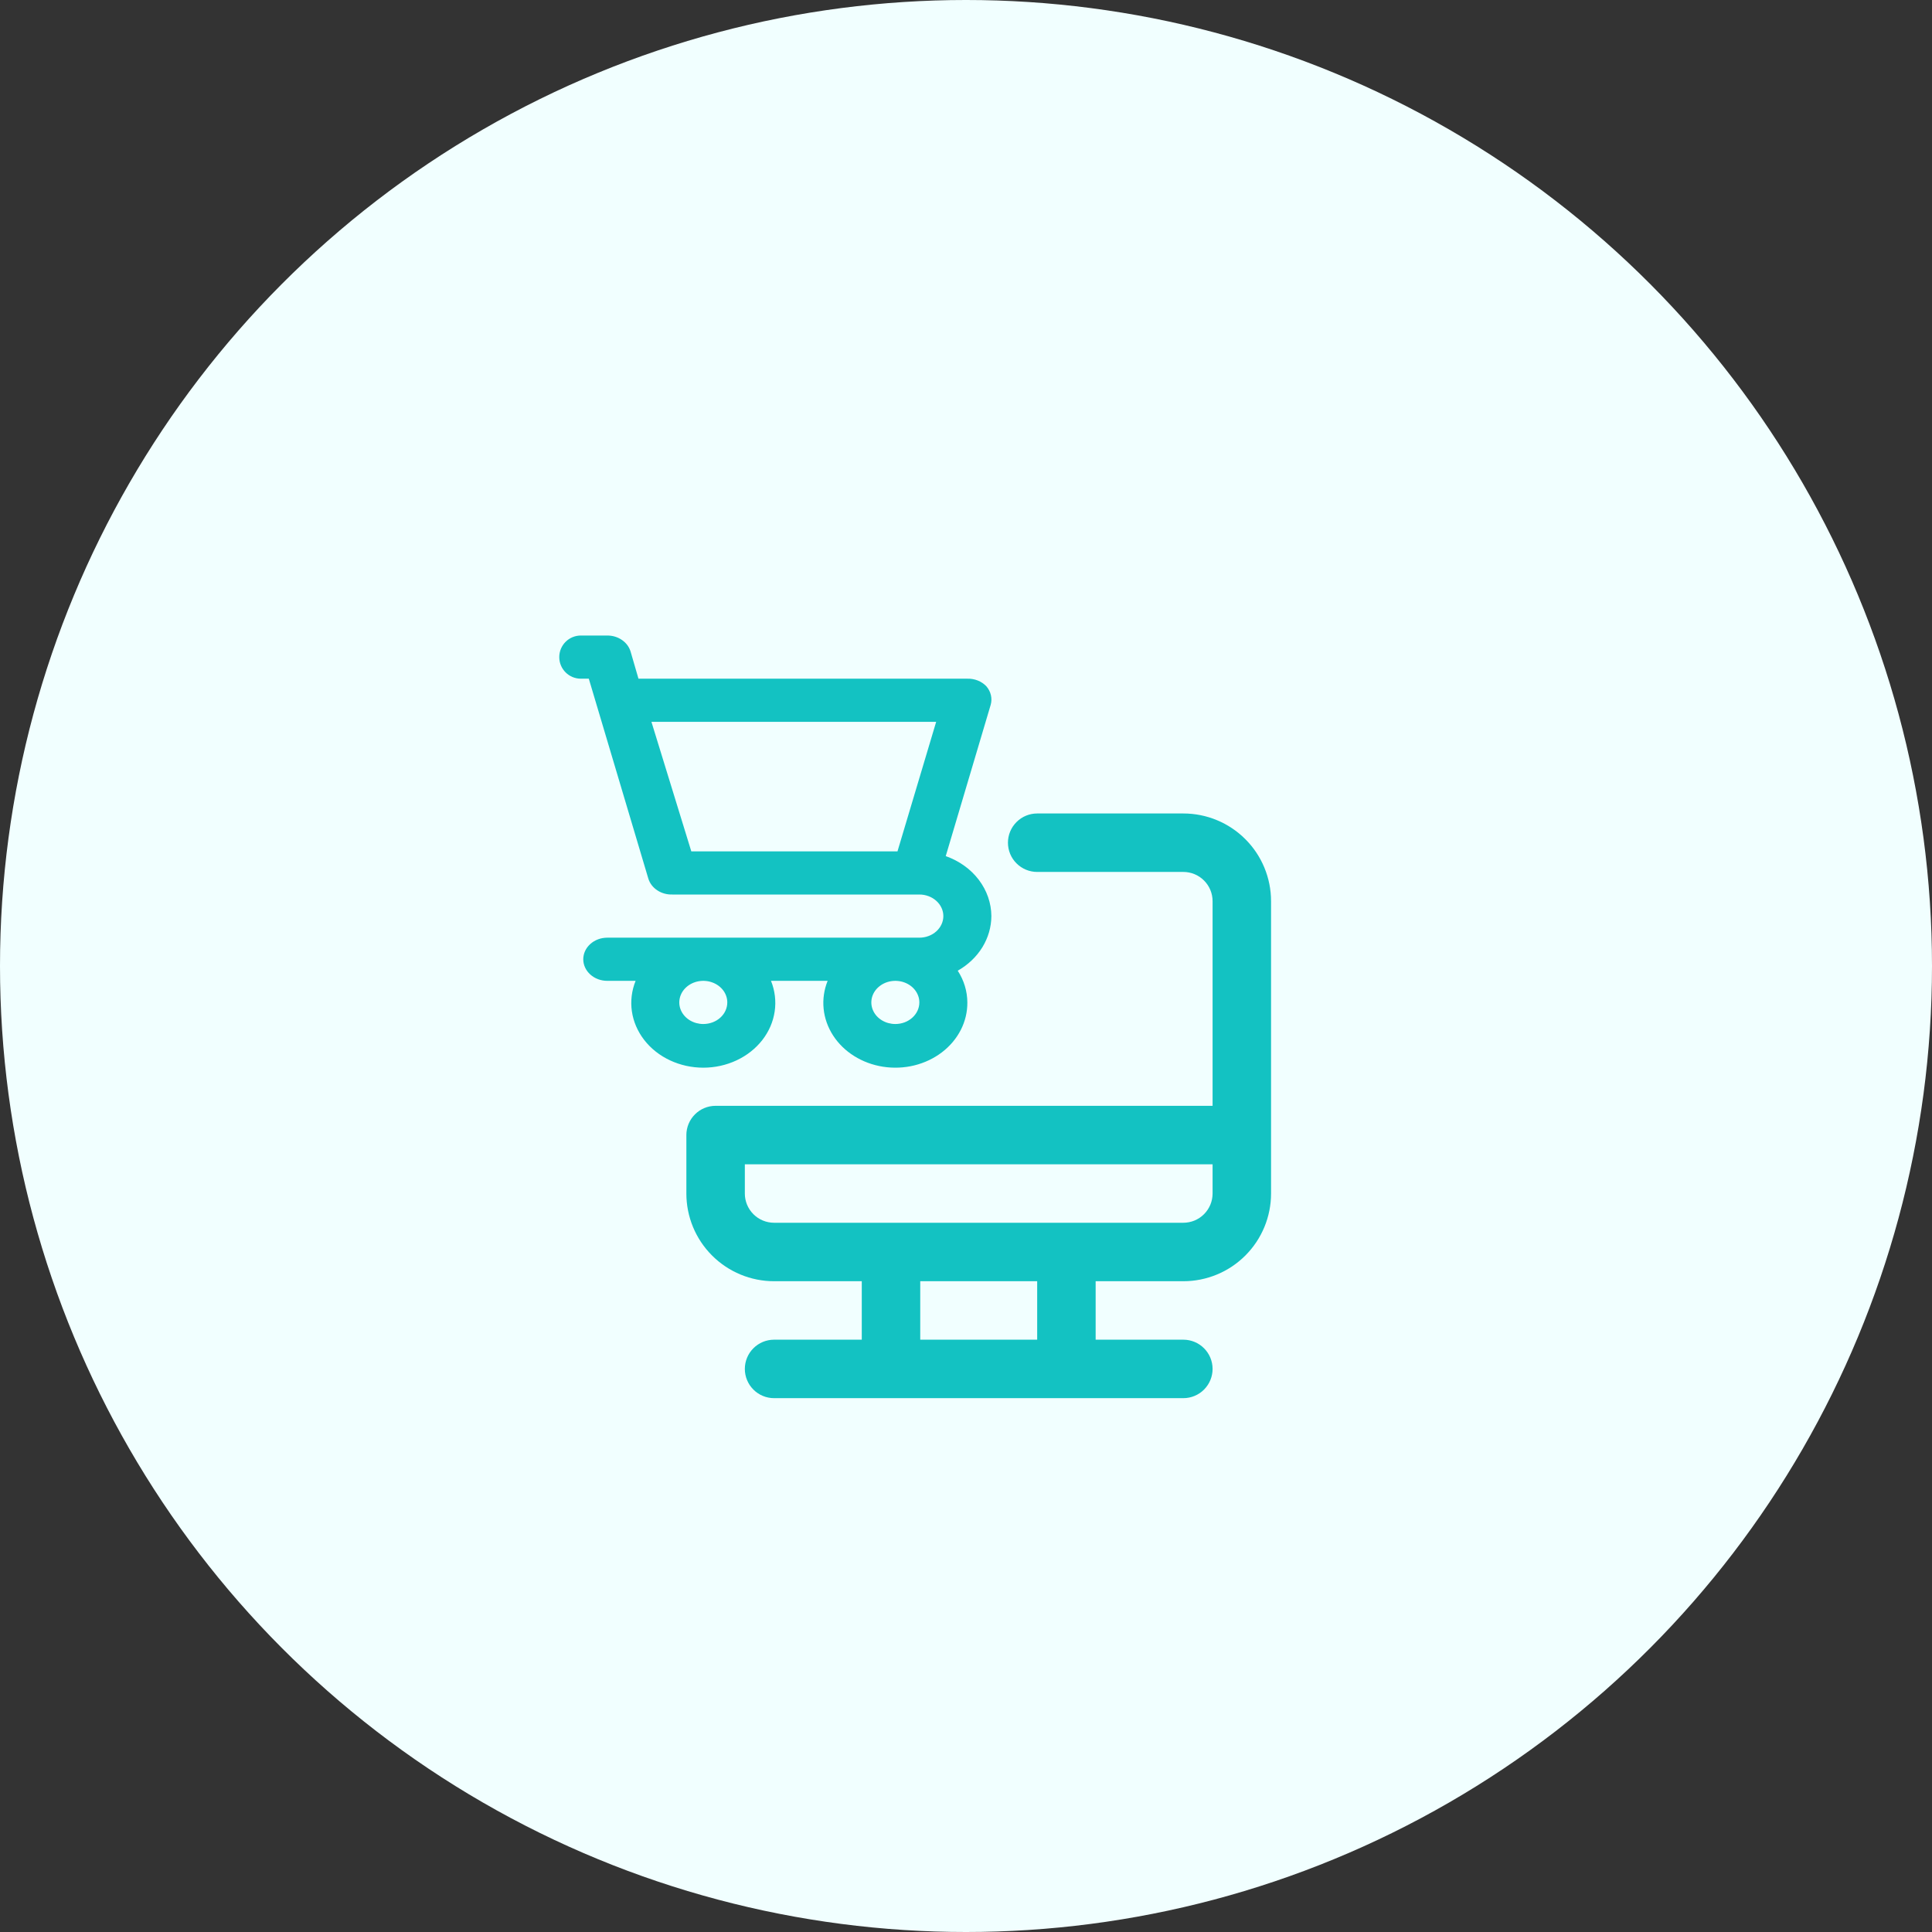
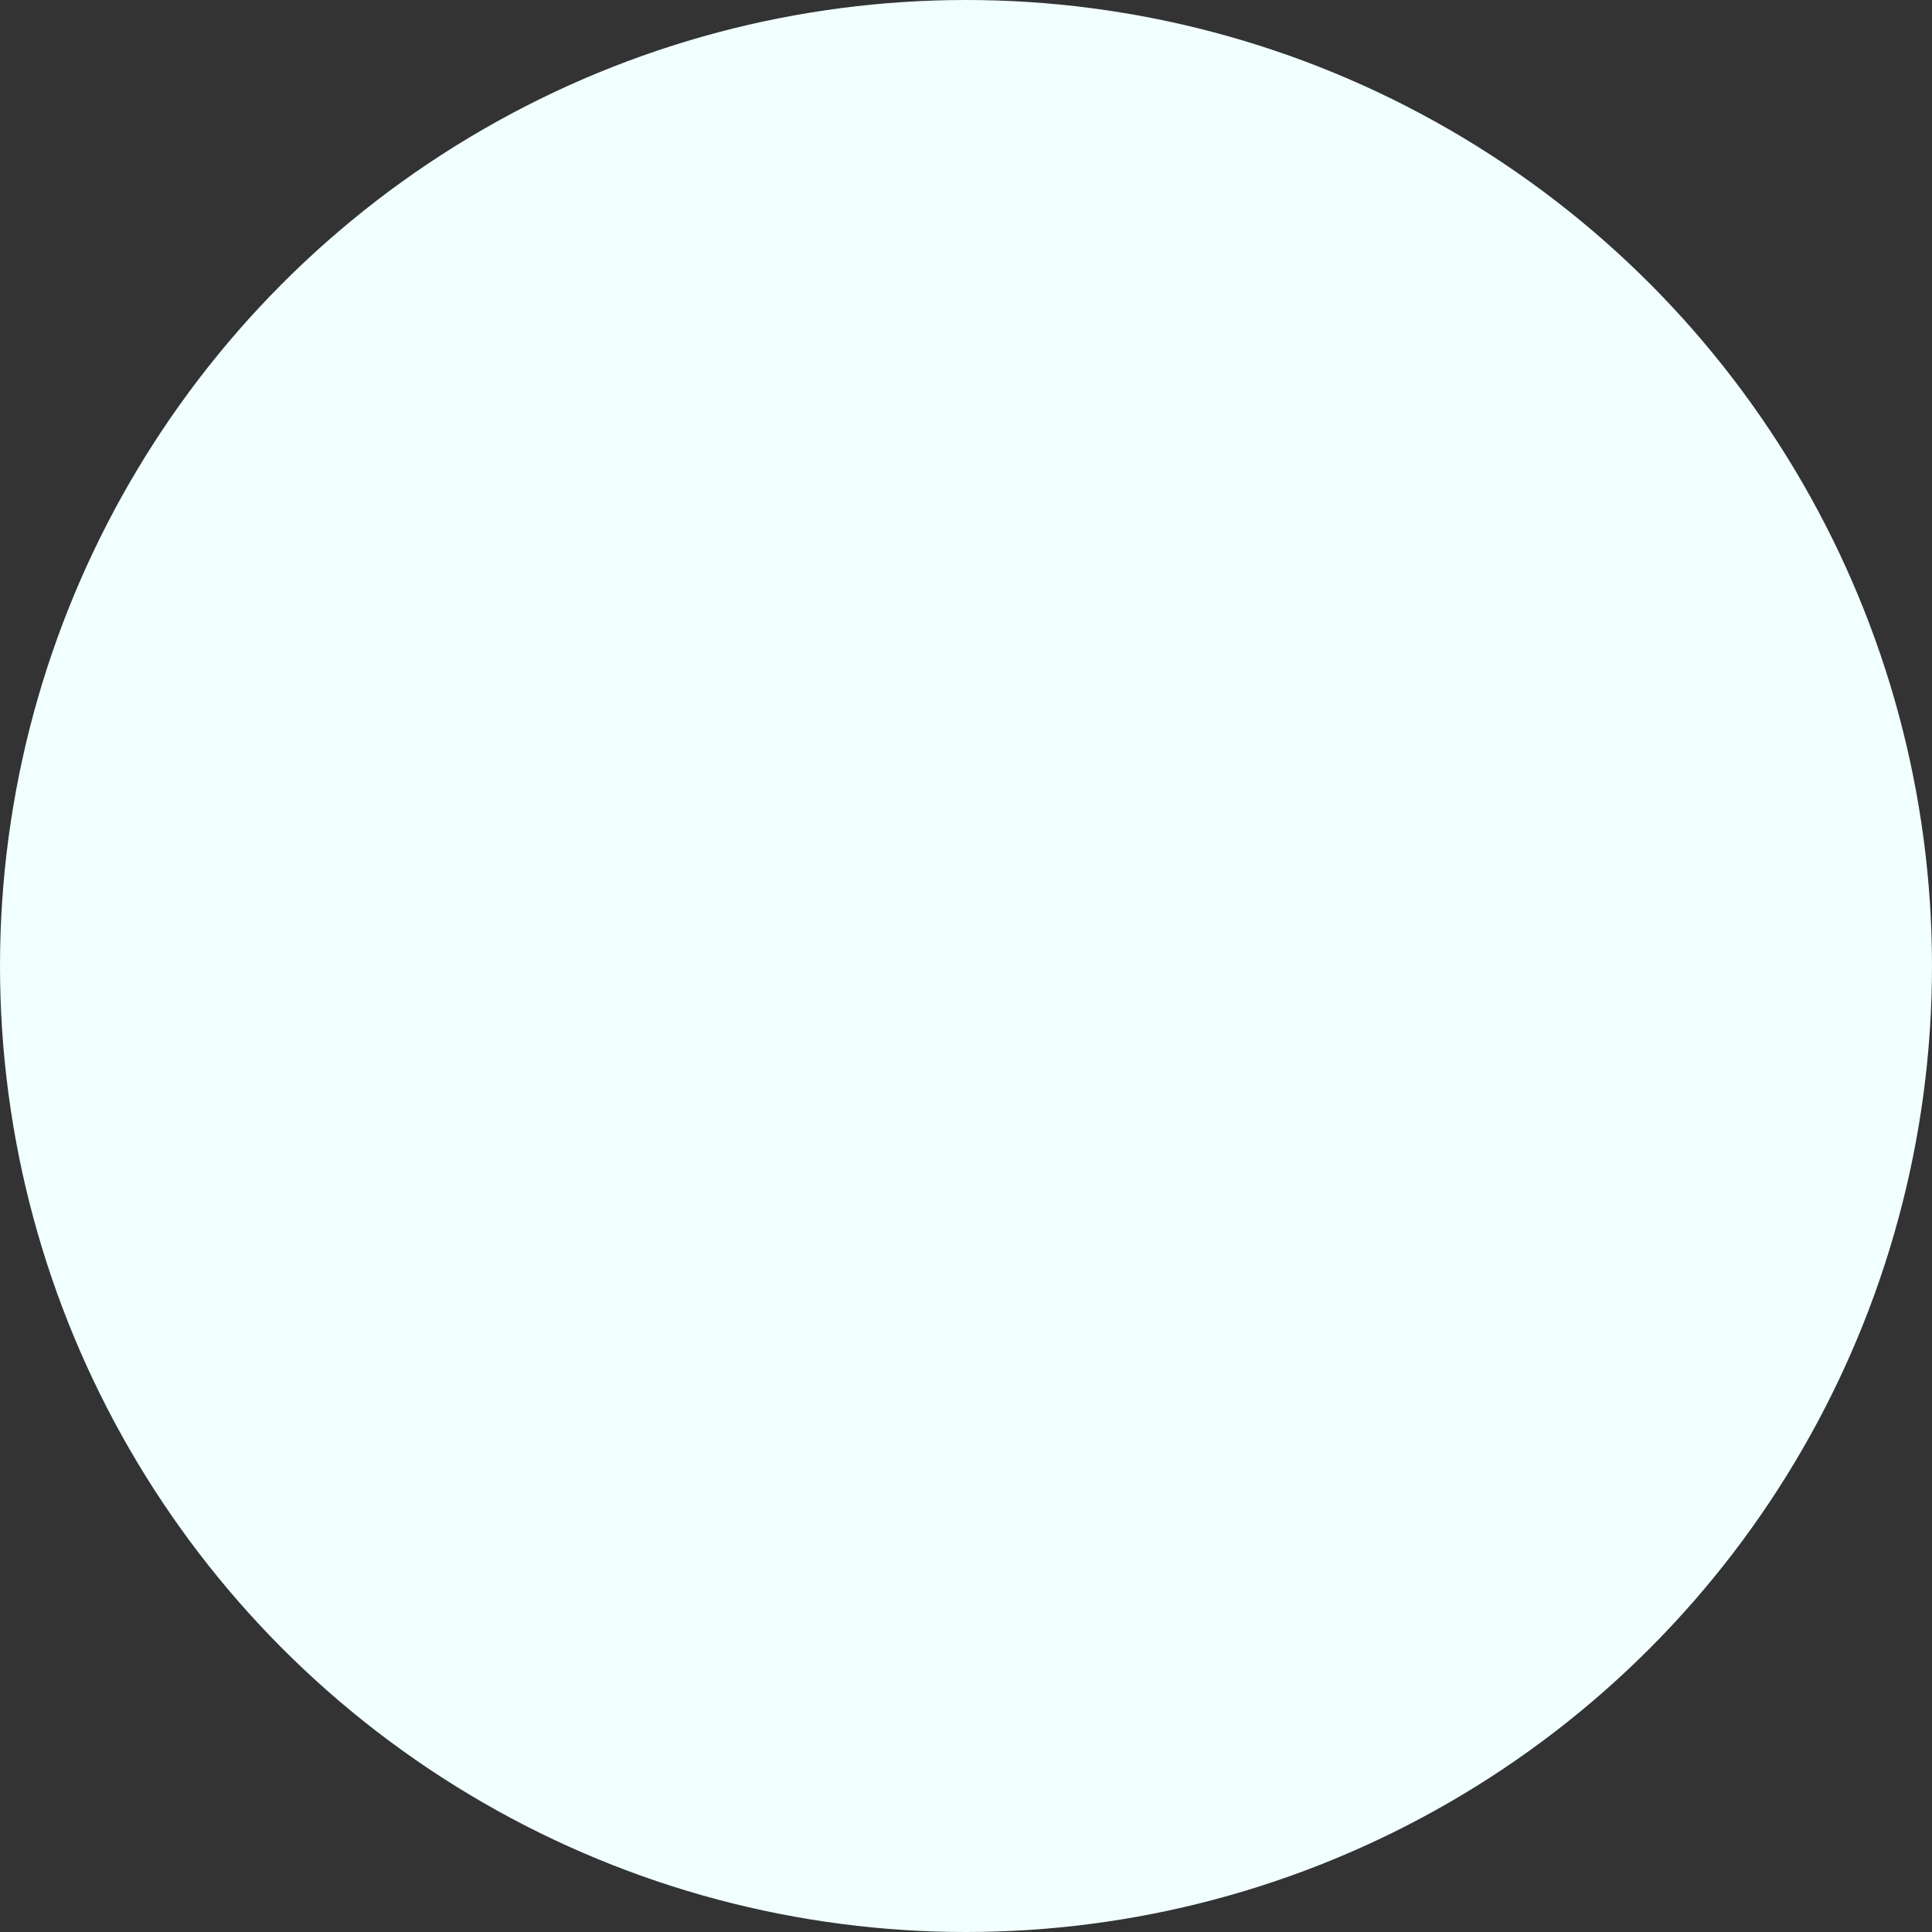
<svg xmlns="http://www.w3.org/2000/svg" width="76" height="76" viewBox="0 0 76 76" fill="none">
  <rect x="0" y="0" width="76" height="76" fill="#333333" stroke="none" />
  <circle cx="38" cy="38" r="38" fill="#F1FFFF" />
-   <path d="M38.998 36.037C38.995 35.527 38.823 35.03 38.503 34.609C38.184 34.188 37.731 33.864 37.203 33.677L38.969 27.734C39.006 27.607 39.01 27.475 38.98 27.347C38.951 27.218 38.889 27.098 38.799 26.995C38.708 26.899 38.593 26.822 38.464 26.77C38.335 26.719 38.194 26.694 38.053 26.698H25.116L24.805 25.628C24.75 25.447 24.631 25.288 24.465 25.174C24.3 25.06 24.097 24.999 23.889 25H22.849C22.38 25 22 25.38 22 25.849C22 26.318 22.38 26.698 22.849 26.698H23.162L25.503 34.56C25.559 34.745 25.682 34.908 25.854 35.022C26.025 35.136 26.235 35.195 26.448 35.188H36.165C36.415 35.188 36.655 35.278 36.832 35.437C37.009 35.596 37.109 35.812 37.109 36.037C37.109 36.262 37.009 36.478 36.832 36.637C36.655 36.797 36.415 36.886 36.165 36.886H23.889C23.638 36.886 23.398 36.975 23.221 37.135C23.044 37.294 22.944 37.51 22.944 37.735C22.944 37.96 23.044 38.176 23.221 38.335C23.398 38.495 23.638 38.584 23.889 38.584H25.003C24.848 38.969 24.798 39.381 24.857 39.787C24.917 40.193 25.085 40.58 25.346 40.915C25.607 41.25 25.954 41.524 26.358 41.712C26.762 41.901 27.211 42 27.666 42C28.121 42 28.57 41.901 28.973 41.712C29.377 41.524 29.724 41.25 29.986 40.915C30.247 40.58 30.415 40.193 30.474 39.787C30.534 39.381 30.484 38.969 30.329 38.584H32.557C32.416 38.934 32.362 39.308 32.399 39.679C32.436 40.051 32.563 40.41 32.771 40.732C32.979 41.054 33.263 41.332 33.604 41.544C33.944 41.757 34.332 41.9 34.741 41.963C35.149 42.026 35.568 42.008 35.968 41.91C36.368 41.811 36.739 41.635 37.054 41.394C37.37 41.153 37.623 40.852 37.796 40.513C37.969 40.174 38.056 39.806 38.053 39.433C38.051 38.994 37.921 38.564 37.675 38.185C38.079 37.956 38.412 37.639 38.643 37.264C38.874 36.888 38.996 36.466 38.998 36.037ZM35.305 33.49H27.194L25.626 28.396H36.826L35.305 33.49ZM27.666 40.282C27.479 40.282 27.297 40.232 27.141 40.139C26.986 40.046 26.865 39.913 26.793 39.758C26.722 39.603 26.703 39.432 26.74 39.267C26.776 39.103 26.866 38.951 26.998 38.833C27.13 38.714 27.298 38.633 27.482 38.6C27.665 38.568 27.855 38.584 28.027 38.649C28.2 38.713 28.347 38.822 28.451 38.961C28.555 39.101 28.61 39.265 28.61 39.433C28.61 39.658 28.511 39.874 28.334 40.033C28.157 40.193 27.916 40.282 27.666 40.282ZM35.22 40.282C35.033 40.282 34.851 40.232 34.696 40.139C34.54 40.046 34.419 39.913 34.348 39.758C34.276 39.603 34.258 39.432 34.294 39.267C34.331 39.103 34.42 38.951 34.553 38.833C34.685 38.714 34.853 38.633 35.036 38.6C35.219 38.568 35.409 38.584 35.582 38.649C35.754 38.713 35.902 38.822 36.005 38.961C36.109 39.101 36.165 39.265 36.165 39.433C36.165 39.658 36.065 39.874 35.888 40.033C35.711 40.193 35.471 40.282 35.22 40.282Z" fill="#13C2C2" />
-   <path d="M46.55 32H40.8C40.495 32 40.203 32.121 39.987 32.337C39.771 32.553 39.65 32.845 39.65 33.15C39.65 33.455 39.771 33.748 39.987 33.963C40.203 34.179 40.495 34.3 40.8 34.3H46.55C46.855 34.3 47.148 34.421 47.363 34.637C47.579 34.852 47.7 35.145 47.7 35.45V43.5H28.15C27.845 43.5 27.552 43.621 27.337 43.837C27.121 44.053 27 44.345 27 44.65V46.95C27 47.865 27.363 48.742 28.011 49.389C28.657 50.036 29.535 50.4 30.45 50.4H33.9V52.7H30.45C30.145 52.7 29.852 52.821 29.637 53.037C29.421 53.252 29.3 53.545 29.3 53.85C29.3 54.155 29.421 54.447 29.637 54.663C29.852 54.879 30.145 55 30.45 55H46.55C46.855 55 47.148 54.879 47.363 54.663C47.579 54.447 47.7 54.155 47.7 53.85C47.7 53.545 47.579 53.252 47.363 53.037C47.148 52.821 46.855 52.7 46.55 52.7H43.1V50.4H46.55C47.465 50.4 48.343 50.036 48.989 49.389C49.636 48.742 50 47.865 50 46.95V35.45C50 34.535 49.636 33.657 48.989 33.011C48.343 32.364 47.465 32 46.55 32ZM40.8 52.7H36.2V50.4H40.8V52.7ZM47.7 46.95C47.7 47.255 47.579 47.547 47.363 47.763C47.148 47.979 46.855 48.1 46.55 48.1H30.45C30.145 48.1 29.852 47.979 29.637 47.763C29.421 47.547 29.3 47.255 29.3 46.95V45.8H47.7V46.95Z" fill="#13C2C2" />
</svg>